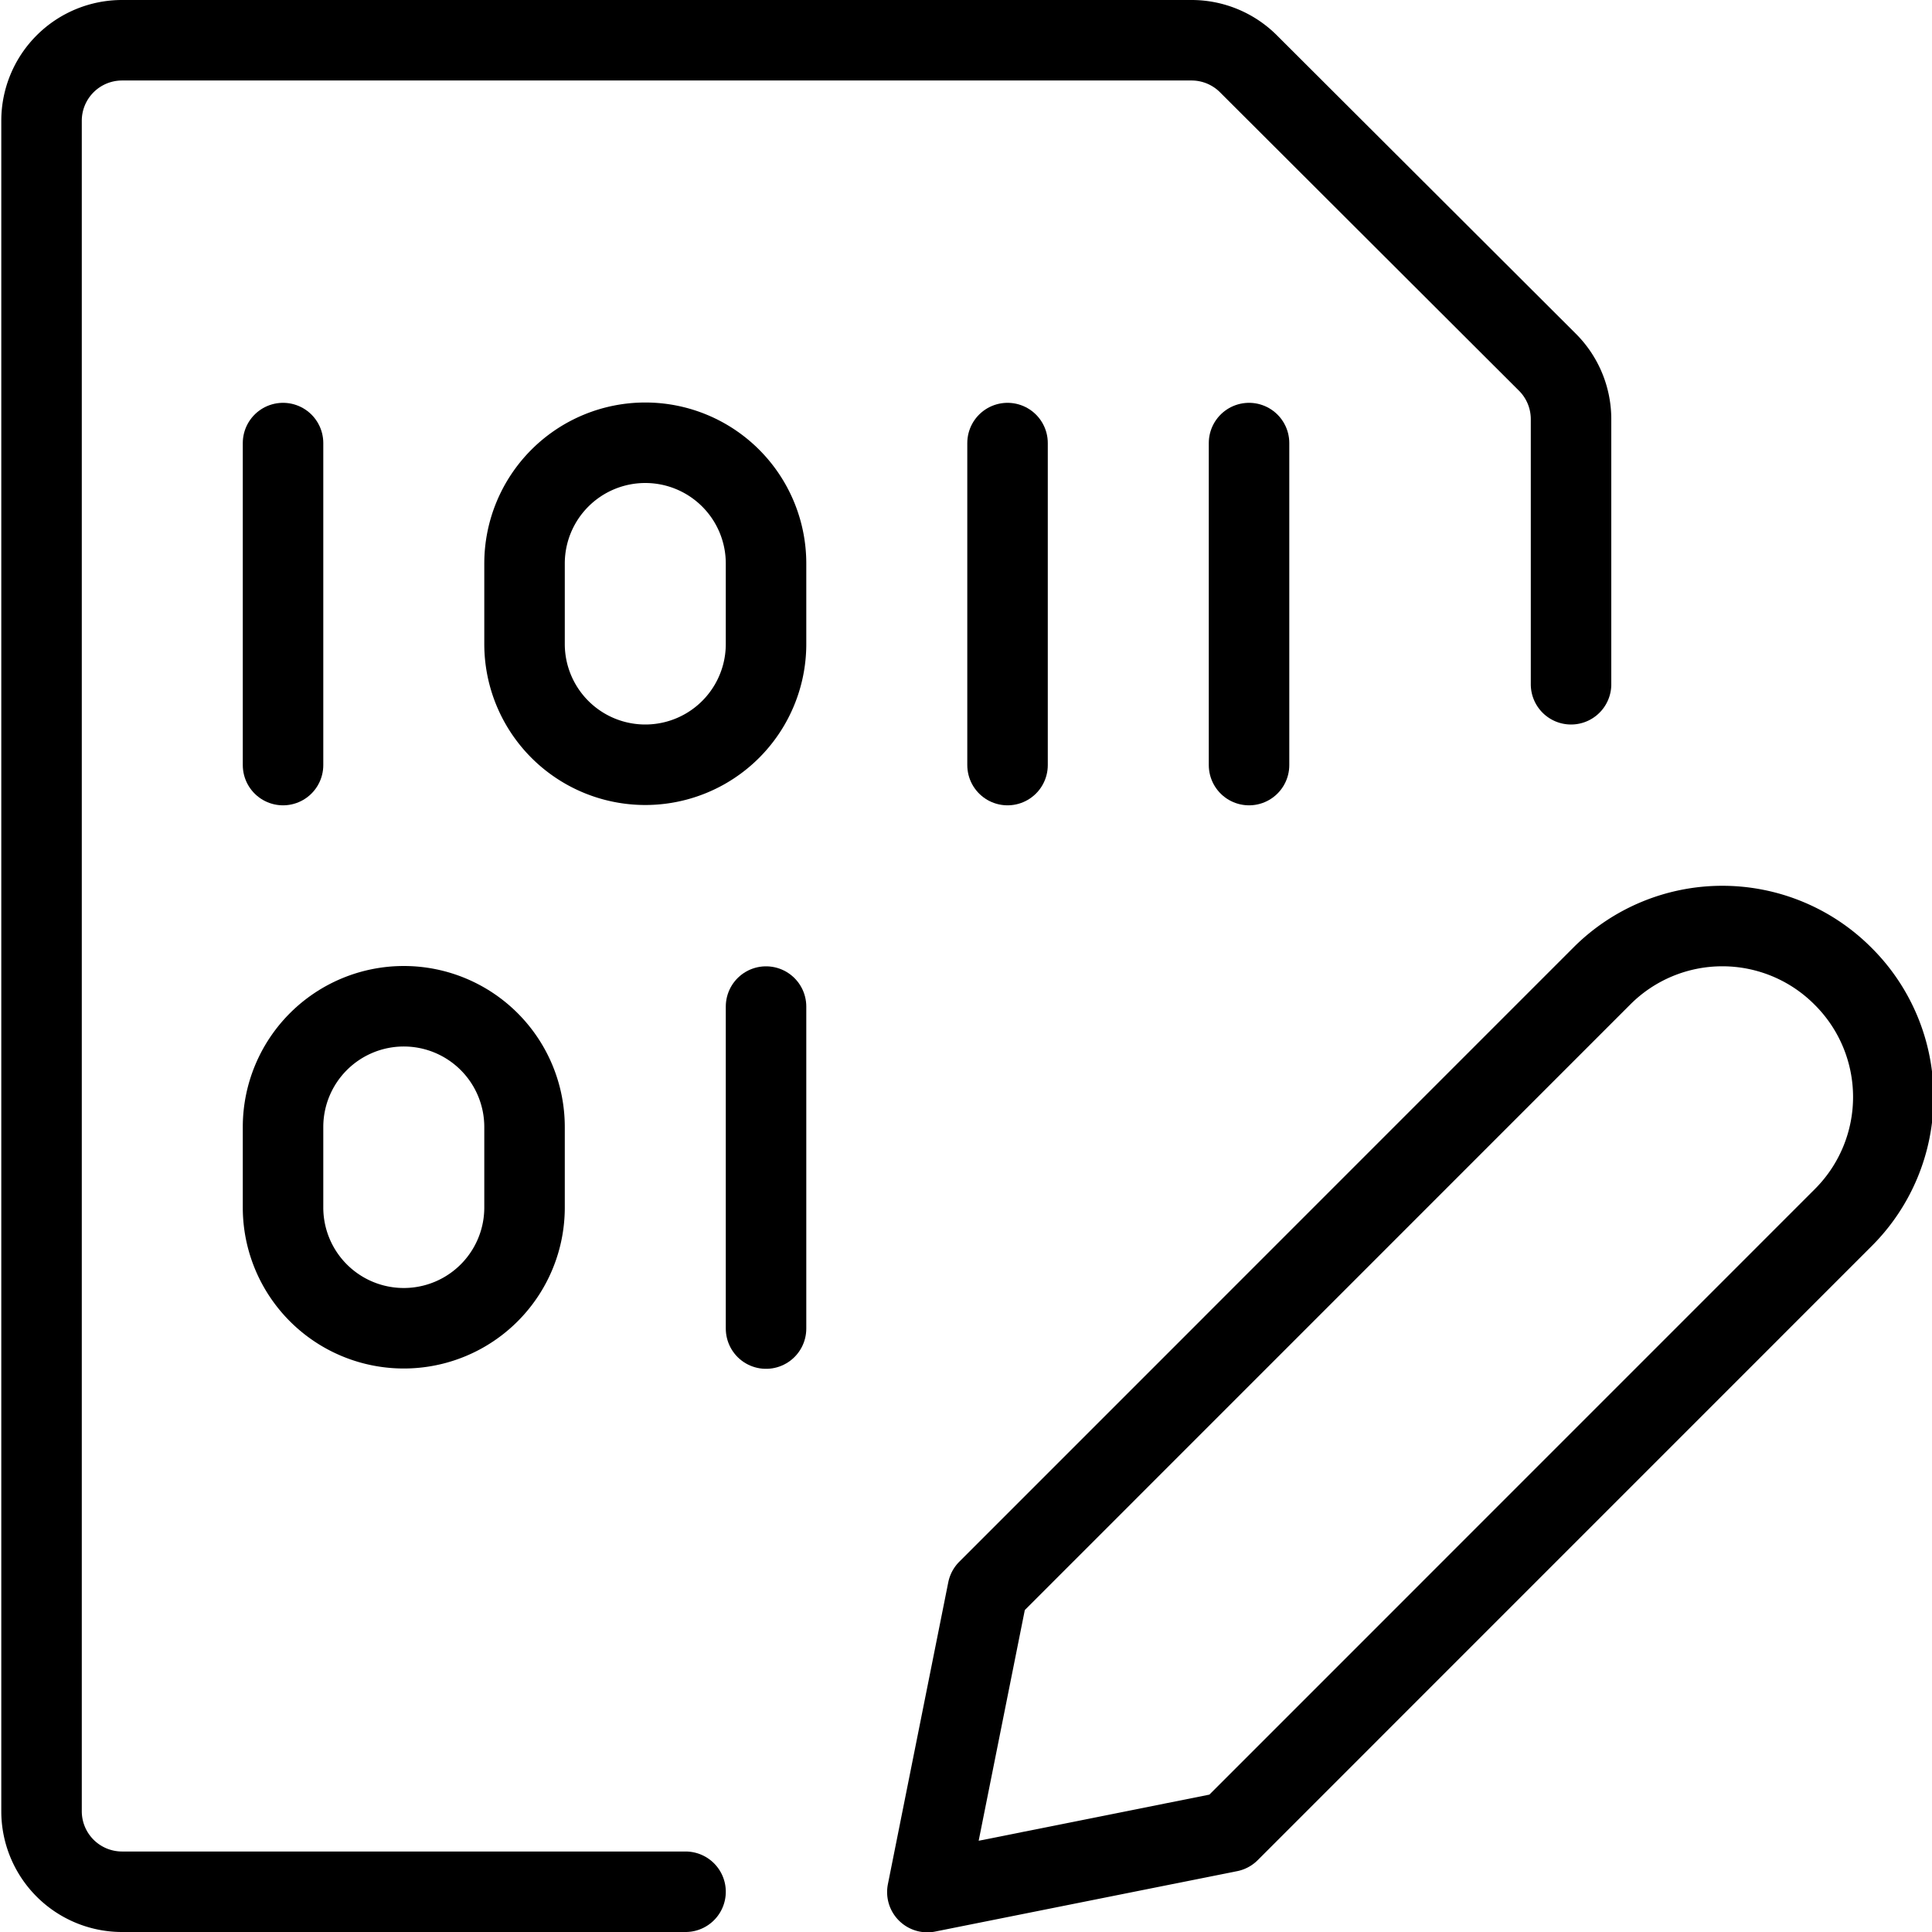
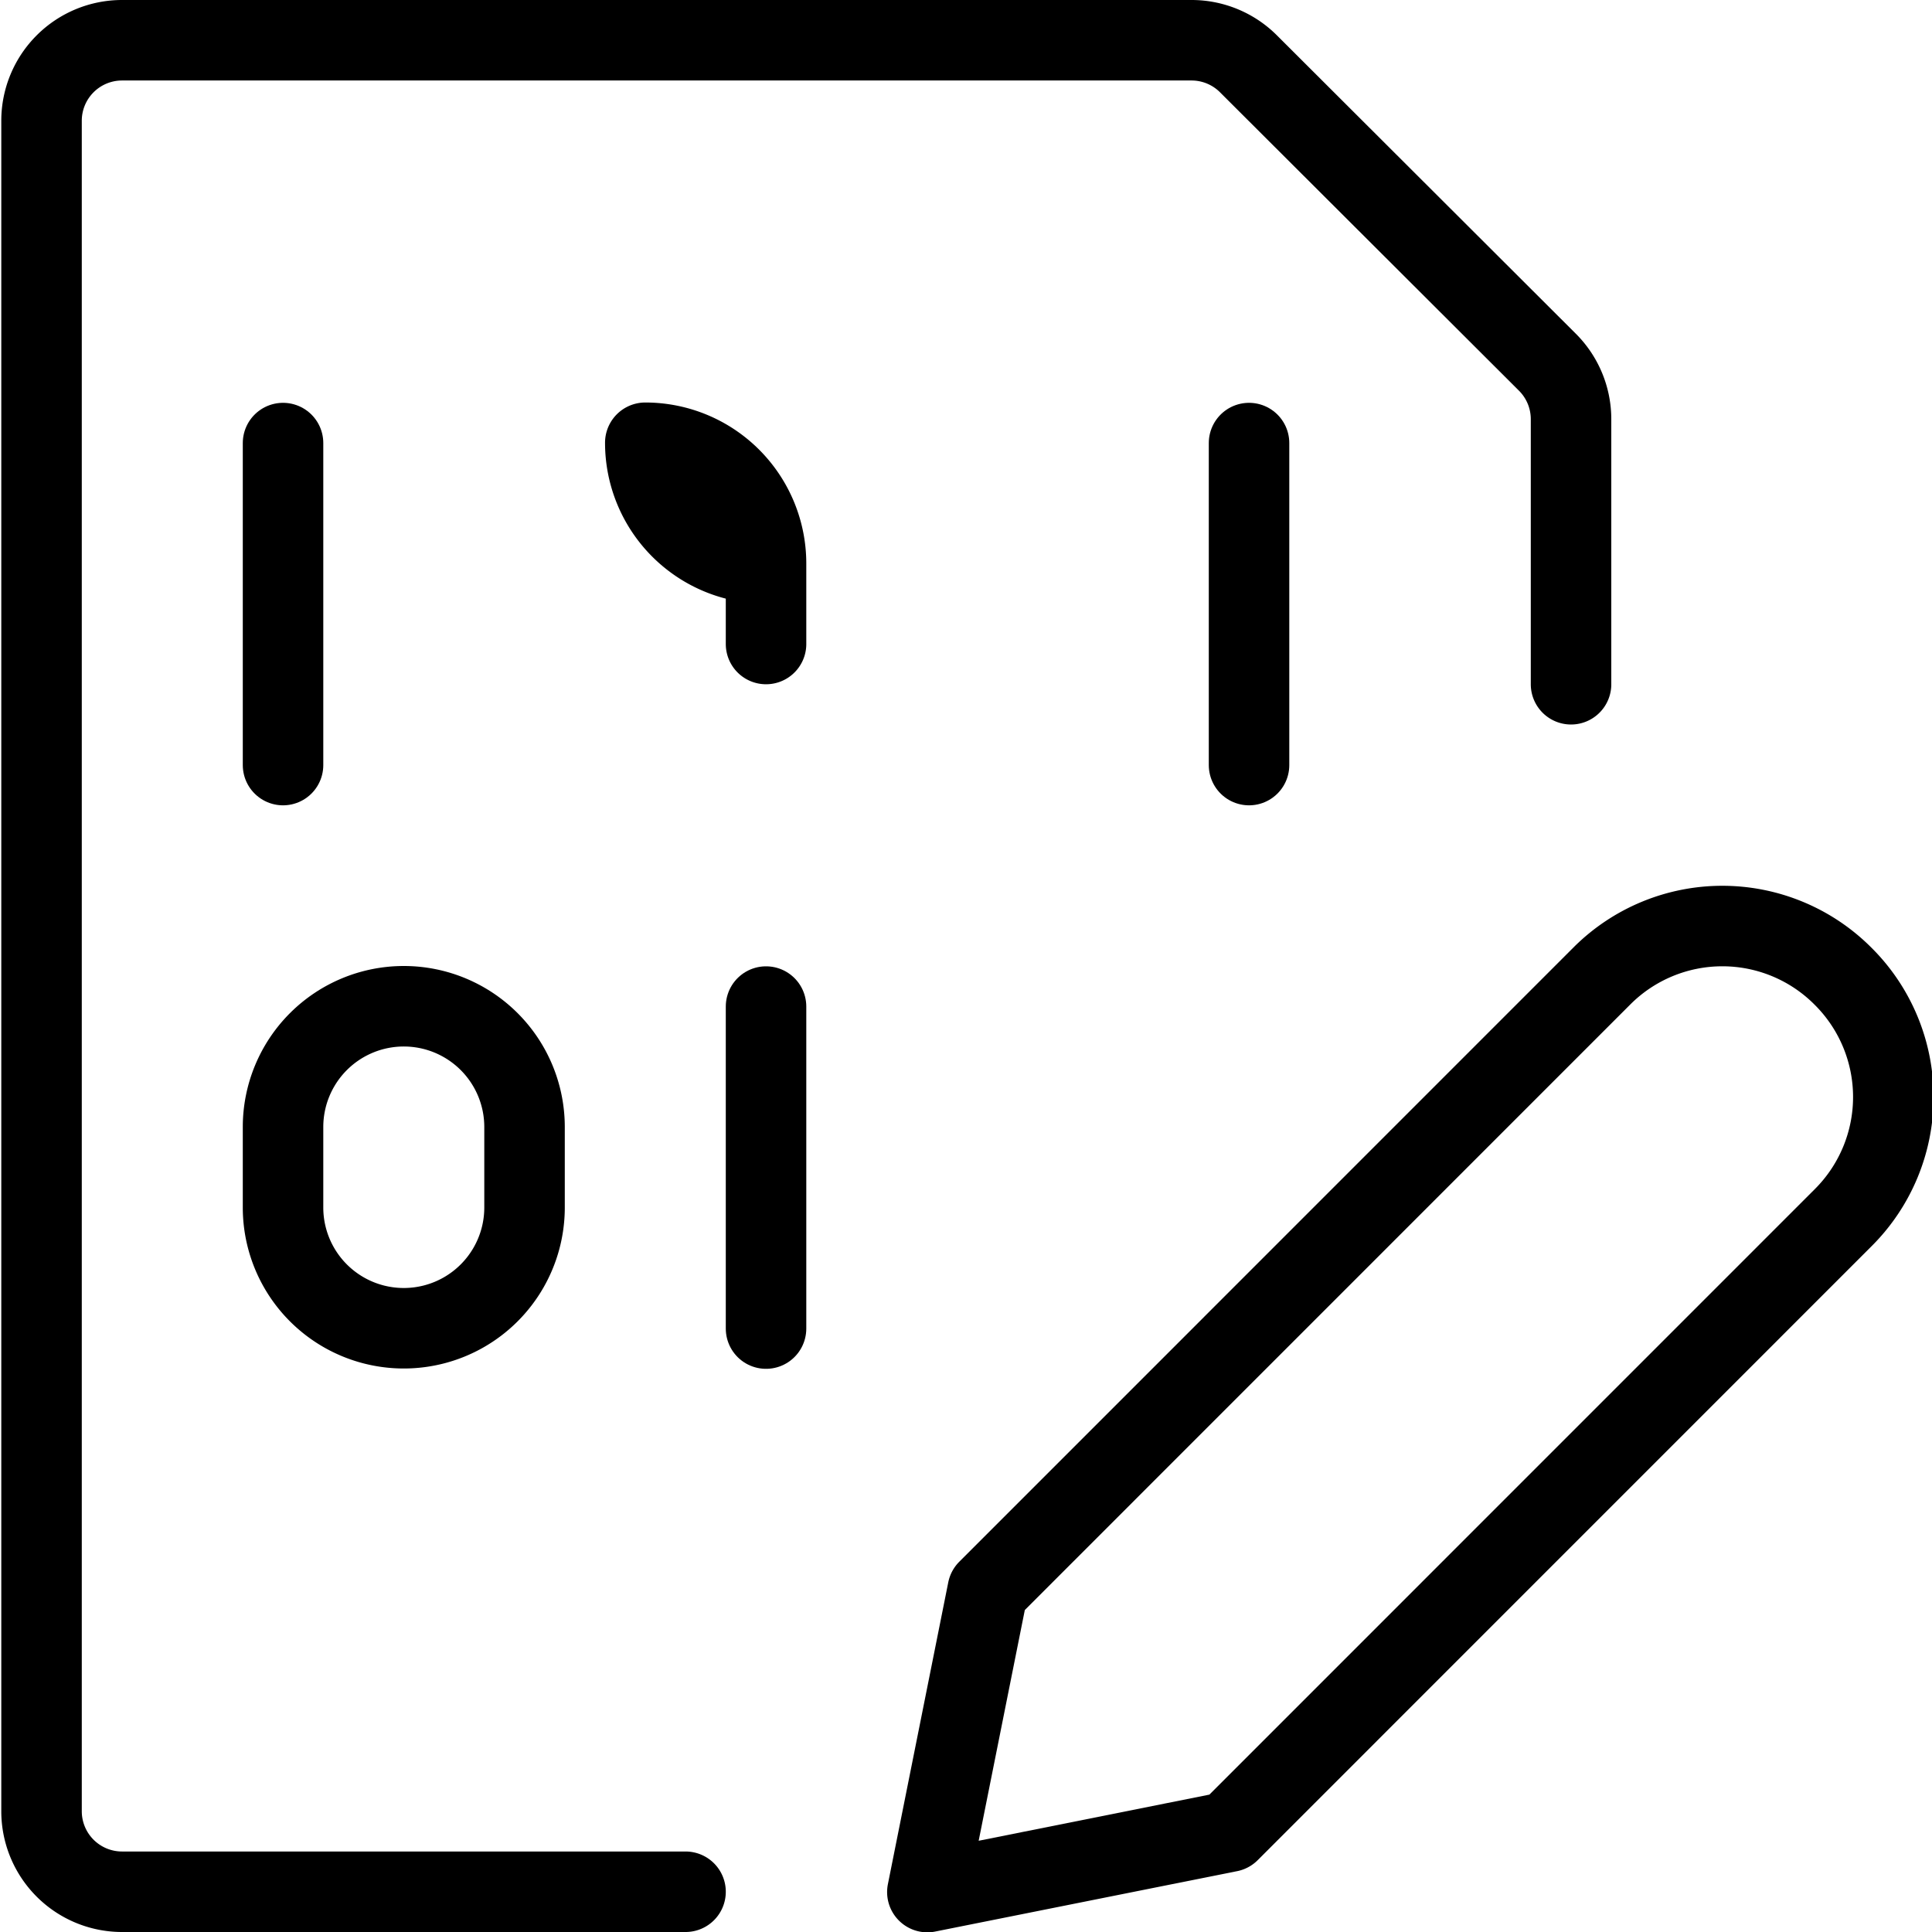
<svg xmlns="http://www.w3.org/2000/svg" viewBox="0 0 24 24">
  <g transform="matrix(1,0,0,1,0,0)">
    <path d="M22.9,15.123l-7.63,7.631-3.75.75.75-3.75,7.63-7.631a2.115,2.115,0,0,1,2.991,0l.009.009A2.115,2.115,0,0,1,22.9,15.123Z" fill="none" stroke="#000000" stroke-linecap="round" stroke-linejoin="round" />
    <path d="M8.516,23.5h-7a1,1,0,0,1-1-1V1.5a1,1,0,0,1,1-1H14.809A1,1,0,0,1,15.516.8L19.223,4.5a1,1,0,0,1,.293.707V8.5" fill="none" stroke="#000000" stroke-linecap="round" stroke-linejoin="round" />
    <path d="M3.516 5.504L3.516 9.504" fill="none" stroke="#000000" stroke-linecap="round" stroke-linejoin="round" />
-     <path d="M12.516 5.504L12.516 9.504" fill="none" stroke="#000000" stroke-linecap="round" stroke-linejoin="round" />
    <path d="M9.516 12.504L9.516 16.504" fill="none" stroke="#000000" stroke-linecap="round" stroke-linejoin="round" />
    <path d="M15.516 5.504L15.516 9.504" fill="none" stroke="#000000" stroke-linecap="round" stroke-linejoin="round" />
-     <path d="M8.016,5.5A1.5,1.5,0,0,1,9.516,7V8a1.5,1.5,0,0,1-3,0V7A1.5,1.5,0,0,1,8.016,5.5Z" fill="none" stroke="#000000" stroke-linecap="round" stroke-linejoin="round" />
+     <path d="M8.016,5.5A1.5,1.5,0,0,1,9.516,7V8V7A1.5,1.5,0,0,1,8.016,5.5Z" fill="none" stroke="#000000" stroke-linecap="round" stroke-linejoin="round" />
    <path d="M5.016,12.5a1.5,1.5,0,0,1,1.5,1.5v1a1.5,1.5,0,0,1-3,0V14A1.5,1.5,0,0,1,5.016,12.5Z" fill="none" stroke="#000000" stroke-linecap="round" stroke-linejoin="round" />
  </g>
</svg>